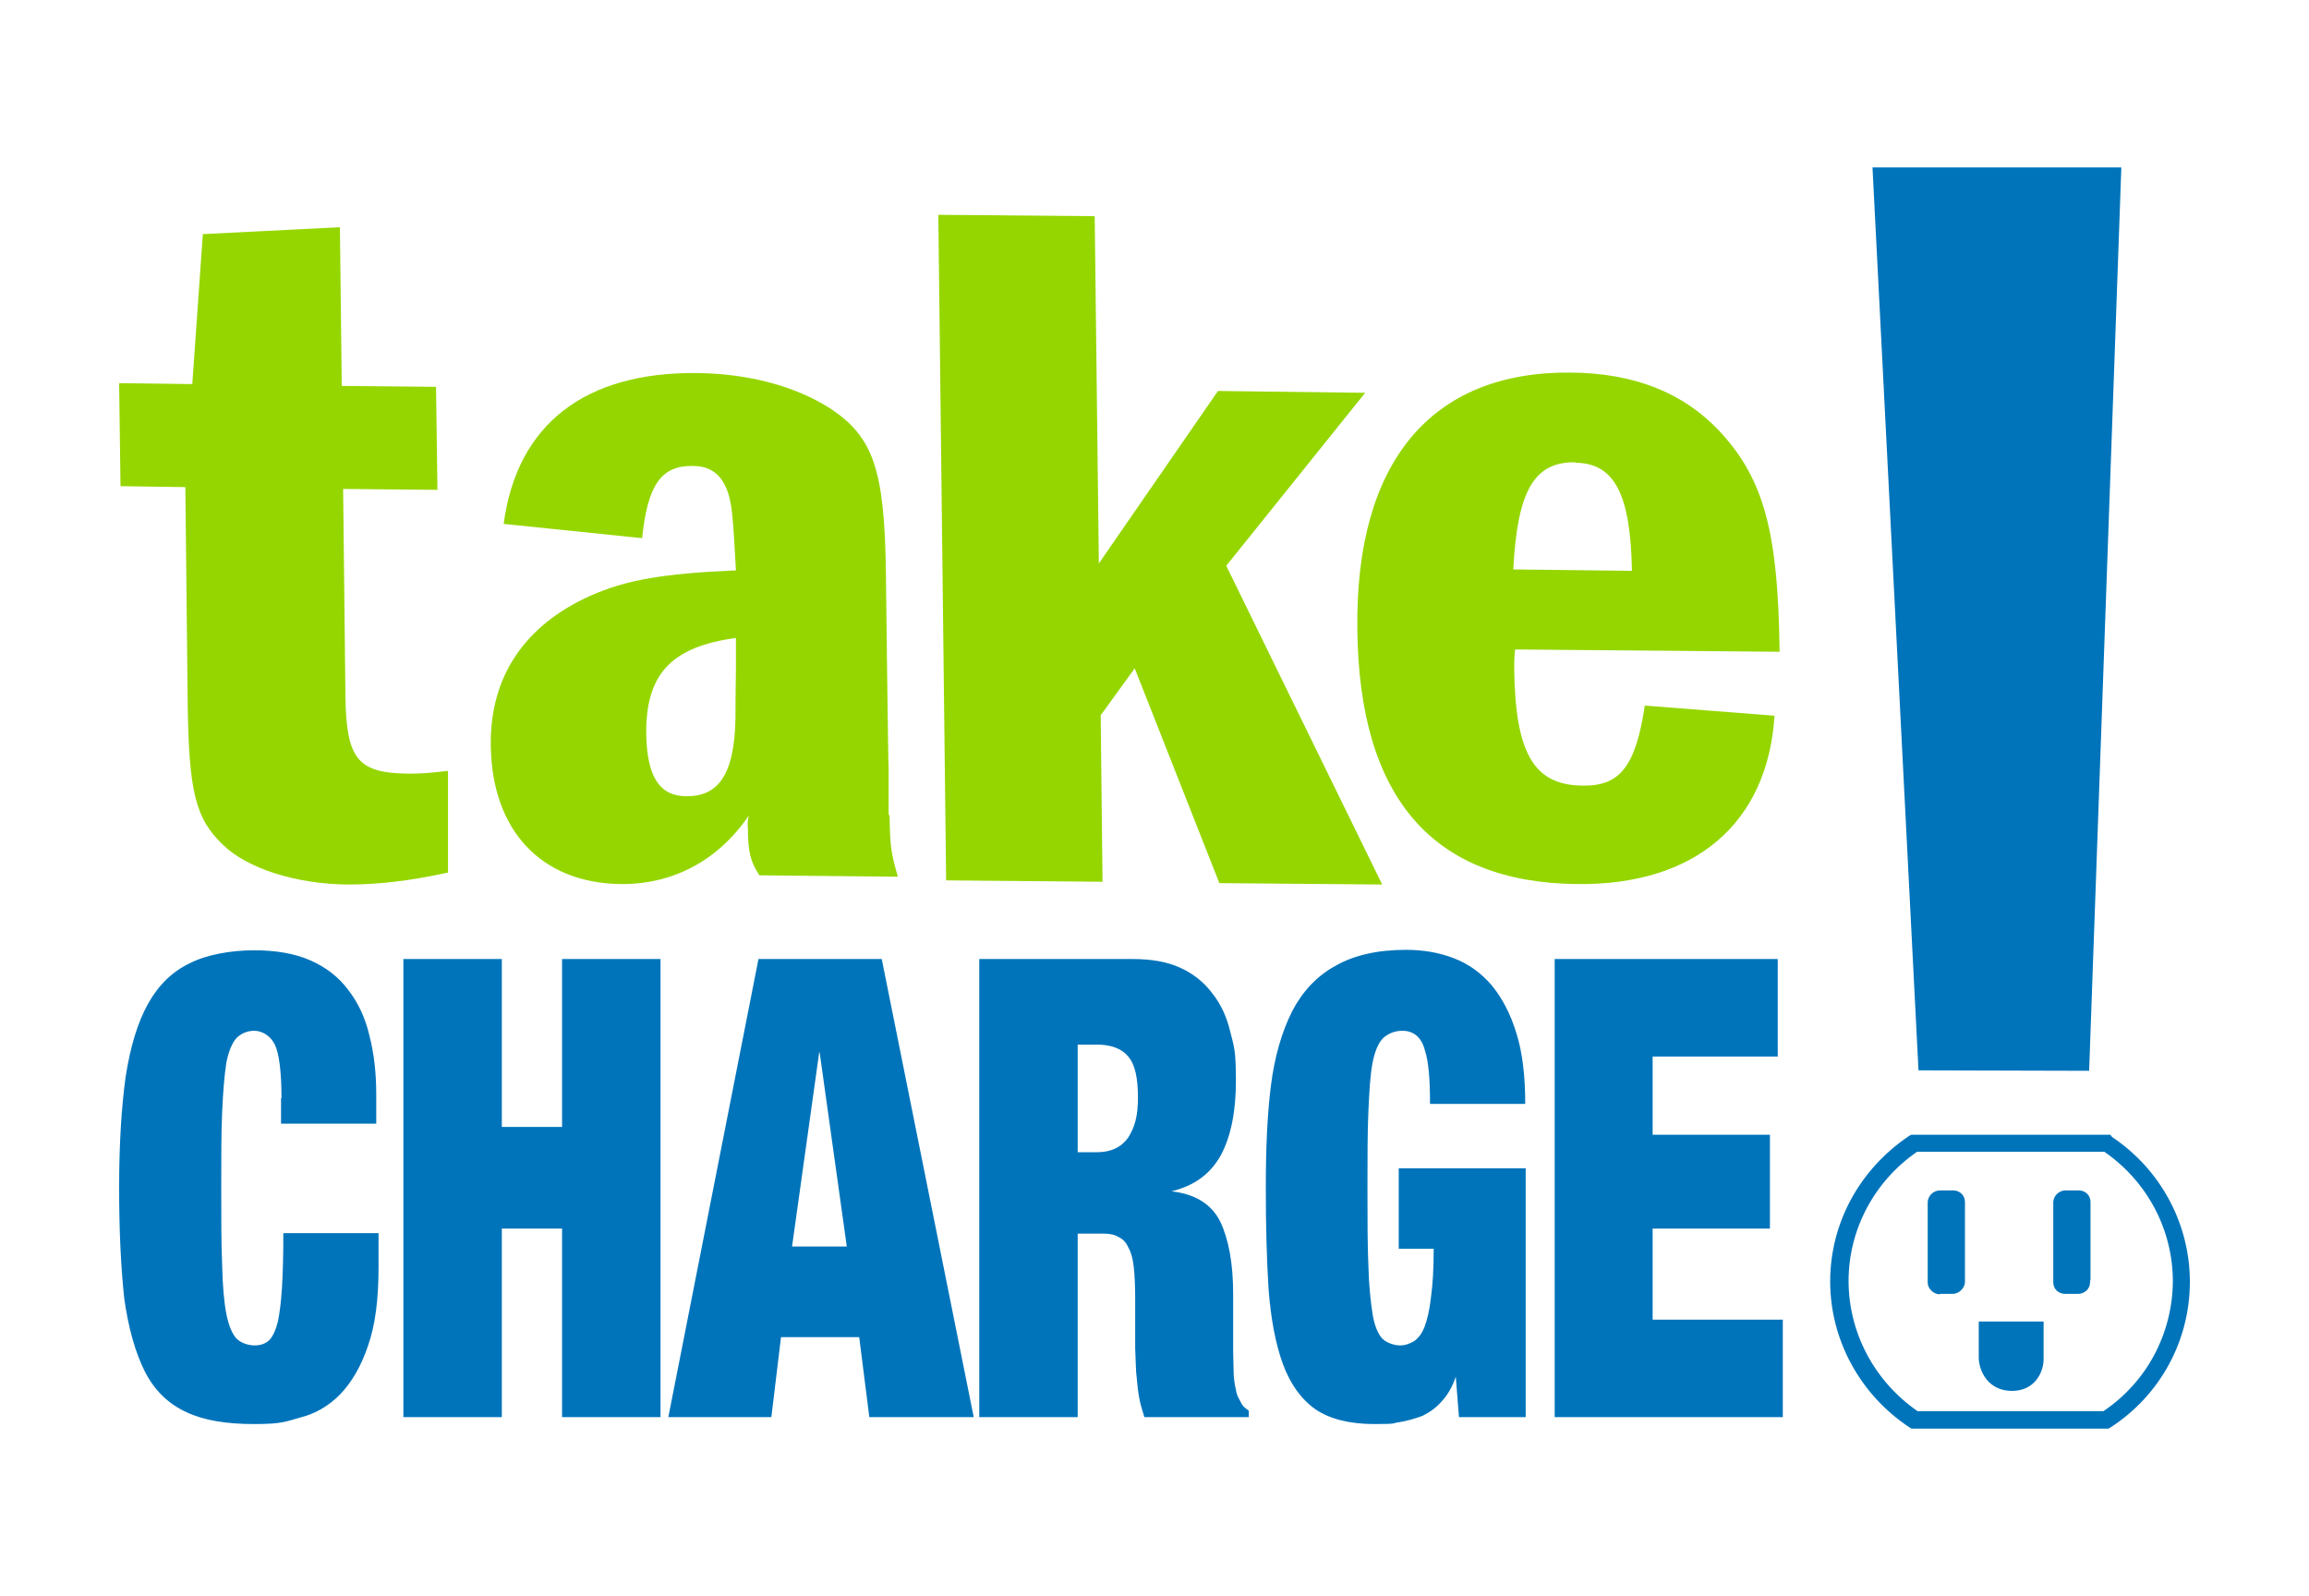
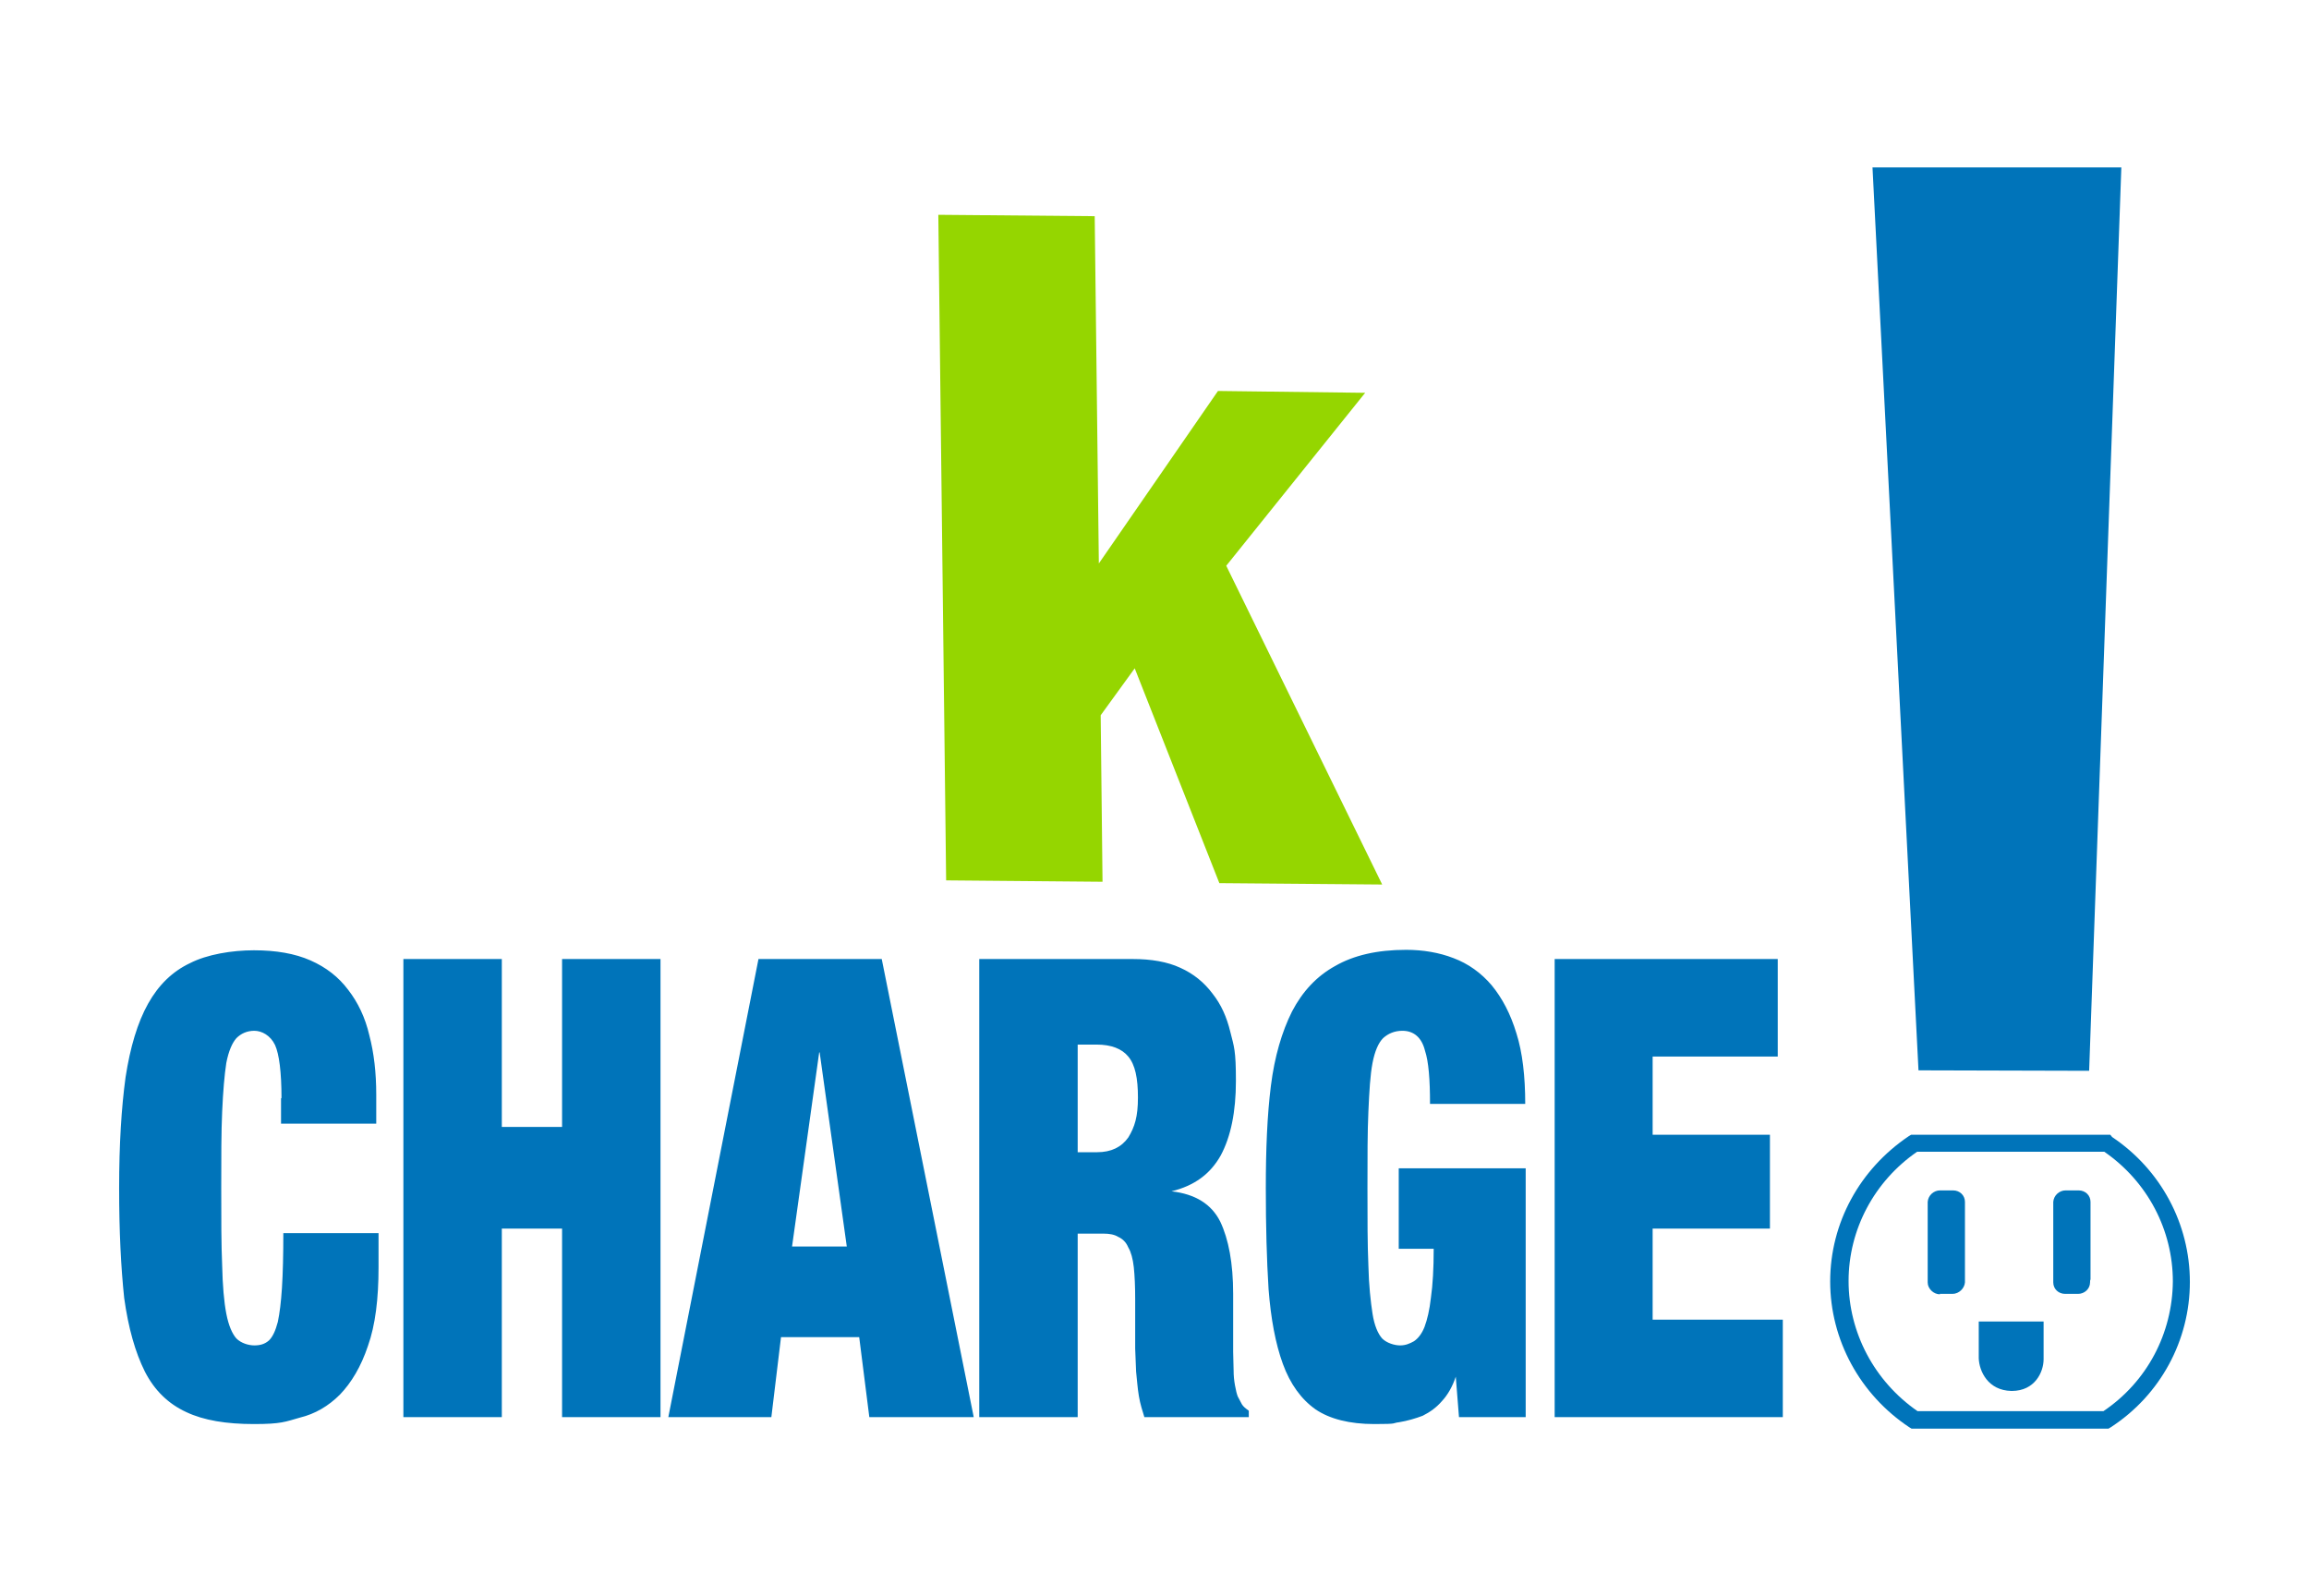
<svg xmlns="http://www.w3.org/2000/svg" width="502" height="347" viewBox="0 0 502 347" fill="none">
  <path d="M458.4 310.6H415.6L415.1 310.3C404.4 303.2 397.9 291.3 397.9 278.6C397.9 265.9 404.3 254.2 415 247L415.5 246.7H458.8L459.2 247.2C469.8 254.3 476.1 266.1 476.1 278.7C476.1 291.4 469.7 303.3 458.9 310.3L458.4 310.6ZM416.8 306.8H457.3C466.8 300.4 472.3 289.9 472.4 278.6C472.4 267.4 466.9 256.9 457.5 250.4H416.8C407.5 256.8 401.9 267.3 401.9 278.5C401.9 289.7 407.5 300.3 416.9 306.8H416.8ZM437.5 302.4H437.3C432.2 302.3 430.3 298.1 430.2 295.3V287.3H444.3V295.5C444.3 298.3 442.4 302.4 437.4 302.4H437.5ZM421.8 281.4C421.1 281.4 420.4 281.1 419.9 280.6C419.4 280.1 419.1 279.5 419.1 278.8V261.3C419.2 259.9 420.4 258.8 421.8 258.8H424.6C426.1 258.8 427.2 259.9 427.2 261.3V278.8C427.1 280.1 425.9 281.3 424.5 281.3H421.6H421.7L421.8 281.4ZM449 281.3C447.5 281.3 446.4 280.2 446.4 278.8V261.3C446.5 259.9 447.7 258.8 449.1 258.8H451.9C453.4 258.8 454.5 259.9 454.5 261.3V278.2C454.4 278.2 454.4 278.8 454.4 278.8C454.4 280.2 453.2 281.3 451.8 281.3H449Z" fill="#0074BA" />
  <path d="M61.1 238.7V244.3H81.8V238C81.8 233.2 81.3 228.9 80.3 225.1C79.4 221.2 77.8 217.9 75.7 215.2C73.6 212.4 70.9 210.3 67.5 208.8C64.1 207.3 60 206.6 55.2 206.6C50.4 206.6 45 207.5 41.3 209.4C37.5 211.2 34.5 214.1 32.2 218.2C29.9 222.3 28.3 227.7 27.3 234.2C26.4 240.8 25.9 248.8 25.9 258.3C25.9 267.8 26.3 275.5 27 282.2C27.9 288.7 29.4 294 31.5 298.2C33.6 302.3 36.6 305.2 40.5 307C44.3 308.8 49.2 309.6 55.2 309.6C61.2 309.6 62 309.1 65.2 308.2C68.5 307.4 71.4 305.7 73.9 303.2C76.4 300.6 78.5 297.1 80 292.6C81.6 288.1 82.3 282.4 82.3 275.5V268.1H61.6C61.6 272.8 61.5 276.8 61.3 280C61.1 283.1 60.8 285.5 60.4 287.4C59.9 289.3 59.3 290.6 58.5 291.4C57.6 292.2 56.6 292.5 55.3 292.5C54 292.5 52.4 292 51.4 291C50.5 290 49.7 288.2 49.2 285.6C48.7 283 48.4 279.5 48.3 275.1C48.1 270.6 48.1 265.1 48.1 258.3C48.1 251.5 48.1 246 48.3 241.7C48.5 237.2 48.8 233.7 49.2 231.1C49.7 228.5 50.5 226.7 51.4 225.7C52.4 224.7 53.7 224.1 55.3 224.1C56.9 224.1 58.8 225.1 59.8 227.2C60.7 229.2 61.2 233.1 61.2 238.8M87.7 208.5V308.1H109.1V267.1H122.2V308.1H143.6V208.5H122.2V245H109.1V208.5H87.7ZM178.1 228.8L172.2 271H184.1L178.2 228.8H178H178.1ZM191.7 208.5L211.7 308.1H189L186.8 290.7H169.8L167.7 308.1H145.3L164.9 208.5H191.8H191.7ZM234.3 250.5V227.1H238.4C241.6 227.1 243.9 228 245.3 229.7C246.8 231.5 247.4 234.4 247.4 238.6C247.4 242.8 246.7 245 245.3 247.3C243.8 249.4 241.6 250.5 238.5 250.5H234.3ZM212.9 208.5V308.1H234.3V268.2H239.9C241.2 268.2 242.3 268.4 243.1 268.9C244 269.3 244.8 270 245.3 271.2C245.9 272.2 246.3 273.7 246.5 275.5C246.7 277.4 246.8 279.7 246.8 282.5V293.2L247 298.2C247.2 300 247.3 301.7 247.6 303.5C247.9 305.3 248.4 306.8 248.8 308.1H271.5V306.7C270.8 306.2 270.3 305.8 270 305.3L269.1 303.6C268.9 303.1 268.7 302.3 268.5 301.2C268.3 300.1 268.2 299.1 268.2 297.9C268.2 296.6 268.1 295.3 268.1 293.9V281.3C268.1 274.6 267.1 269.4 265.3 265.6C263.4 261.8 259.9 259.6 254.7 259C259.6 257.8 263.1 255.3 265.4 251.2C267.6 247.1 268.7 241.7 268.7 235C268.7 228.3 268.3 227.6 267.5 224.4C266.7 221.1 265.5 218.4 263.6 216C261.8 213.6 259.5 211.7 256.6 210.4C253.8 209.1 250.3 208.5 246.3 208.5H212.8H212.9ZM304.1 253.9V271.5H311.7C311.7 275.8 311.5 279.3 311.1 282.1C310.8 284.8 310.3 286.9 309.7 288.5C309.1 290 308.3 291 307.4 291.6C306.5 292.1 305.6 292.5 304.4 292.5C303.2 292.5 301.5 292 300.5 291C299.6 290 298.8 288.2 298.4 285.6C298 283 297.6 279.5 297.5 275.1C297.3 270.6 297.3 265.1 297.3 258.3C297.3 251.5 297.3 246 297.5 241.7C297.7 237.2 297.9 233.7 298.4 231.1C298.9 228.5 299.7 226.7 300.7 225.7C301.8 224.7 303.2 224.1 304.9 224.1C307.4 224.1 309.1 225.6 309.8 228.4C310.6 230.8 310.9 234.7 310.9 240H331.6C331.6 234 331 228.8 329.7 224.7C328.4 220.4 326.6 217 324.3 214.2C322 211.5 319.2 209.5 316 208.3C312.9 207.1 309.4 206.5 305.7 206.5C299.4 206.5 294.3 207.7 290.3 210C286.3 212.2 283.2 215.5 280.9 219.9C278.7 224.3 277.1 229.7 276.3 236.1C275.5 242.5 275.2 249.9 275.2 258.3C275.2 266.7 275.4 273.9 275.8 280.3C276.3 286.7 277.3 292.1 278.9 296.5C280.5 300.9 282.9 304.2 286 306.4C289.1 308.5 293.4 309.6 298.8 309.6C304.2 309.6 302.5 309.4 304.2 309.2C306 308.9 307.7 308.4 309.3 307.8C310.9 307 312.3 306 313.5 304.6C314.8 303.2 315.8 301.4 316.5 299.3L317.2 308.1H331.7V254H304.1V254.2V253.9ZM338 208.5V308.1H387.6V286.9H359.3V267.1H384.8V246.7H359.3V229.7H386.5V208.5H337.9H338Z" fill="#0074BA" />
-   <path d="M41.9 83.5L25.9 83.3L26.2 105.7L40.3 105.9L40.8 152.1C41 172.2 42.5 177.9 48.4 183.6C53.8 188.9 64.5 192.2 75.6 192.3C82.5 192.3 89.1 191.5 97.4 189.7V167.6C93.7 168 92.1 168.2 88.9 168.2C77.7 168.1 75.3 165 75.1 151.4L74.6 106.3L95.1 106.5L94.8 84.1L74.3 83.9L73.9 49.4L44.1 50.9L41.8 83.6H41.7L41.9 83.5Z" fill="#95D600" />
-   <path d="M159.901 153.7C160.101 167.3 156.901 173.2 149.201 173.1C143.301 173.1 140.701 168.7 140.501 159.8C140.301 146.6 145.901 140.6 160.001 138.7V145L159.901 153.7ZM193.201 177.2V167.4C193.101 167.4 192.601 124.3 192.601 124.3C192.301 102.2 189.901 95 180.501 88.8C173.001 84 162.801 81.2 151.401 81.1C127.201 80.9 112.401 92.2 109.501 113.9L139.601 117C140.801 105.5 143.701 101.2 150.601 101.3C155.401 101.3 158.101 104.2 159.001 110.3C159.601 115.1 159.601 117.7 160.001 124C144.001 124.7 136.101 126.1 128.401 129.5C114.101 135.9 106.501 147.1 106.701 162C106.901 180.6 117.701 192 135.001 192.2C146.401 192.3 156.201 187 162.801 177.3C162.501 178.4 162.501 179.4 162.601 180.1C162.601 185.1 163.201 187.5 165.101 190.3L195.201 190.6C193.801 185.6 193.501 184.5 193.401 177.2" fill="#95D600" />
  <path d="M205.7 191.4L239.7 191.7L239.3 155.5L246.7 145.3L265.1 192L300.5 192.3L266.6 123L296.8 85.4L264.8 85L238.9 122.5L238 47L204 46.7L205.7 191.4Z" fill="#95D600" />
-   <path d="M342.501 100.6C351.001 100.7 354.501 107.4 354.801 124.1L329.001 123.8C329.901 106.7 333.501 100.4 342.501 100.5M344.101 170.8C333.501 170.7 329.401 163.9 329.201 145.1C329.201 144.2 329.201 143 329.401 141.2L386.901 141.7C386.601 115.7 383.501 104.1 373.801 93.7C366.001 85.4 355.301 81.1 341.501 81C311.101 80.7 294.601 100.5 295.101 136.9C295.501 173.5 311.501 191.9 342.901 192.2C368.401 192.5 384.301 179.1 385.801 155.6L357.601 153.4C355.601 166.6 352.201 170.9 344.201 170.8" fill="#95D600" />
  <path d="M407.1 36.4L417.1 232.7L454.2 232.8L461.2 36.4H407.1Z" fill="#0074BA" />
</svg>